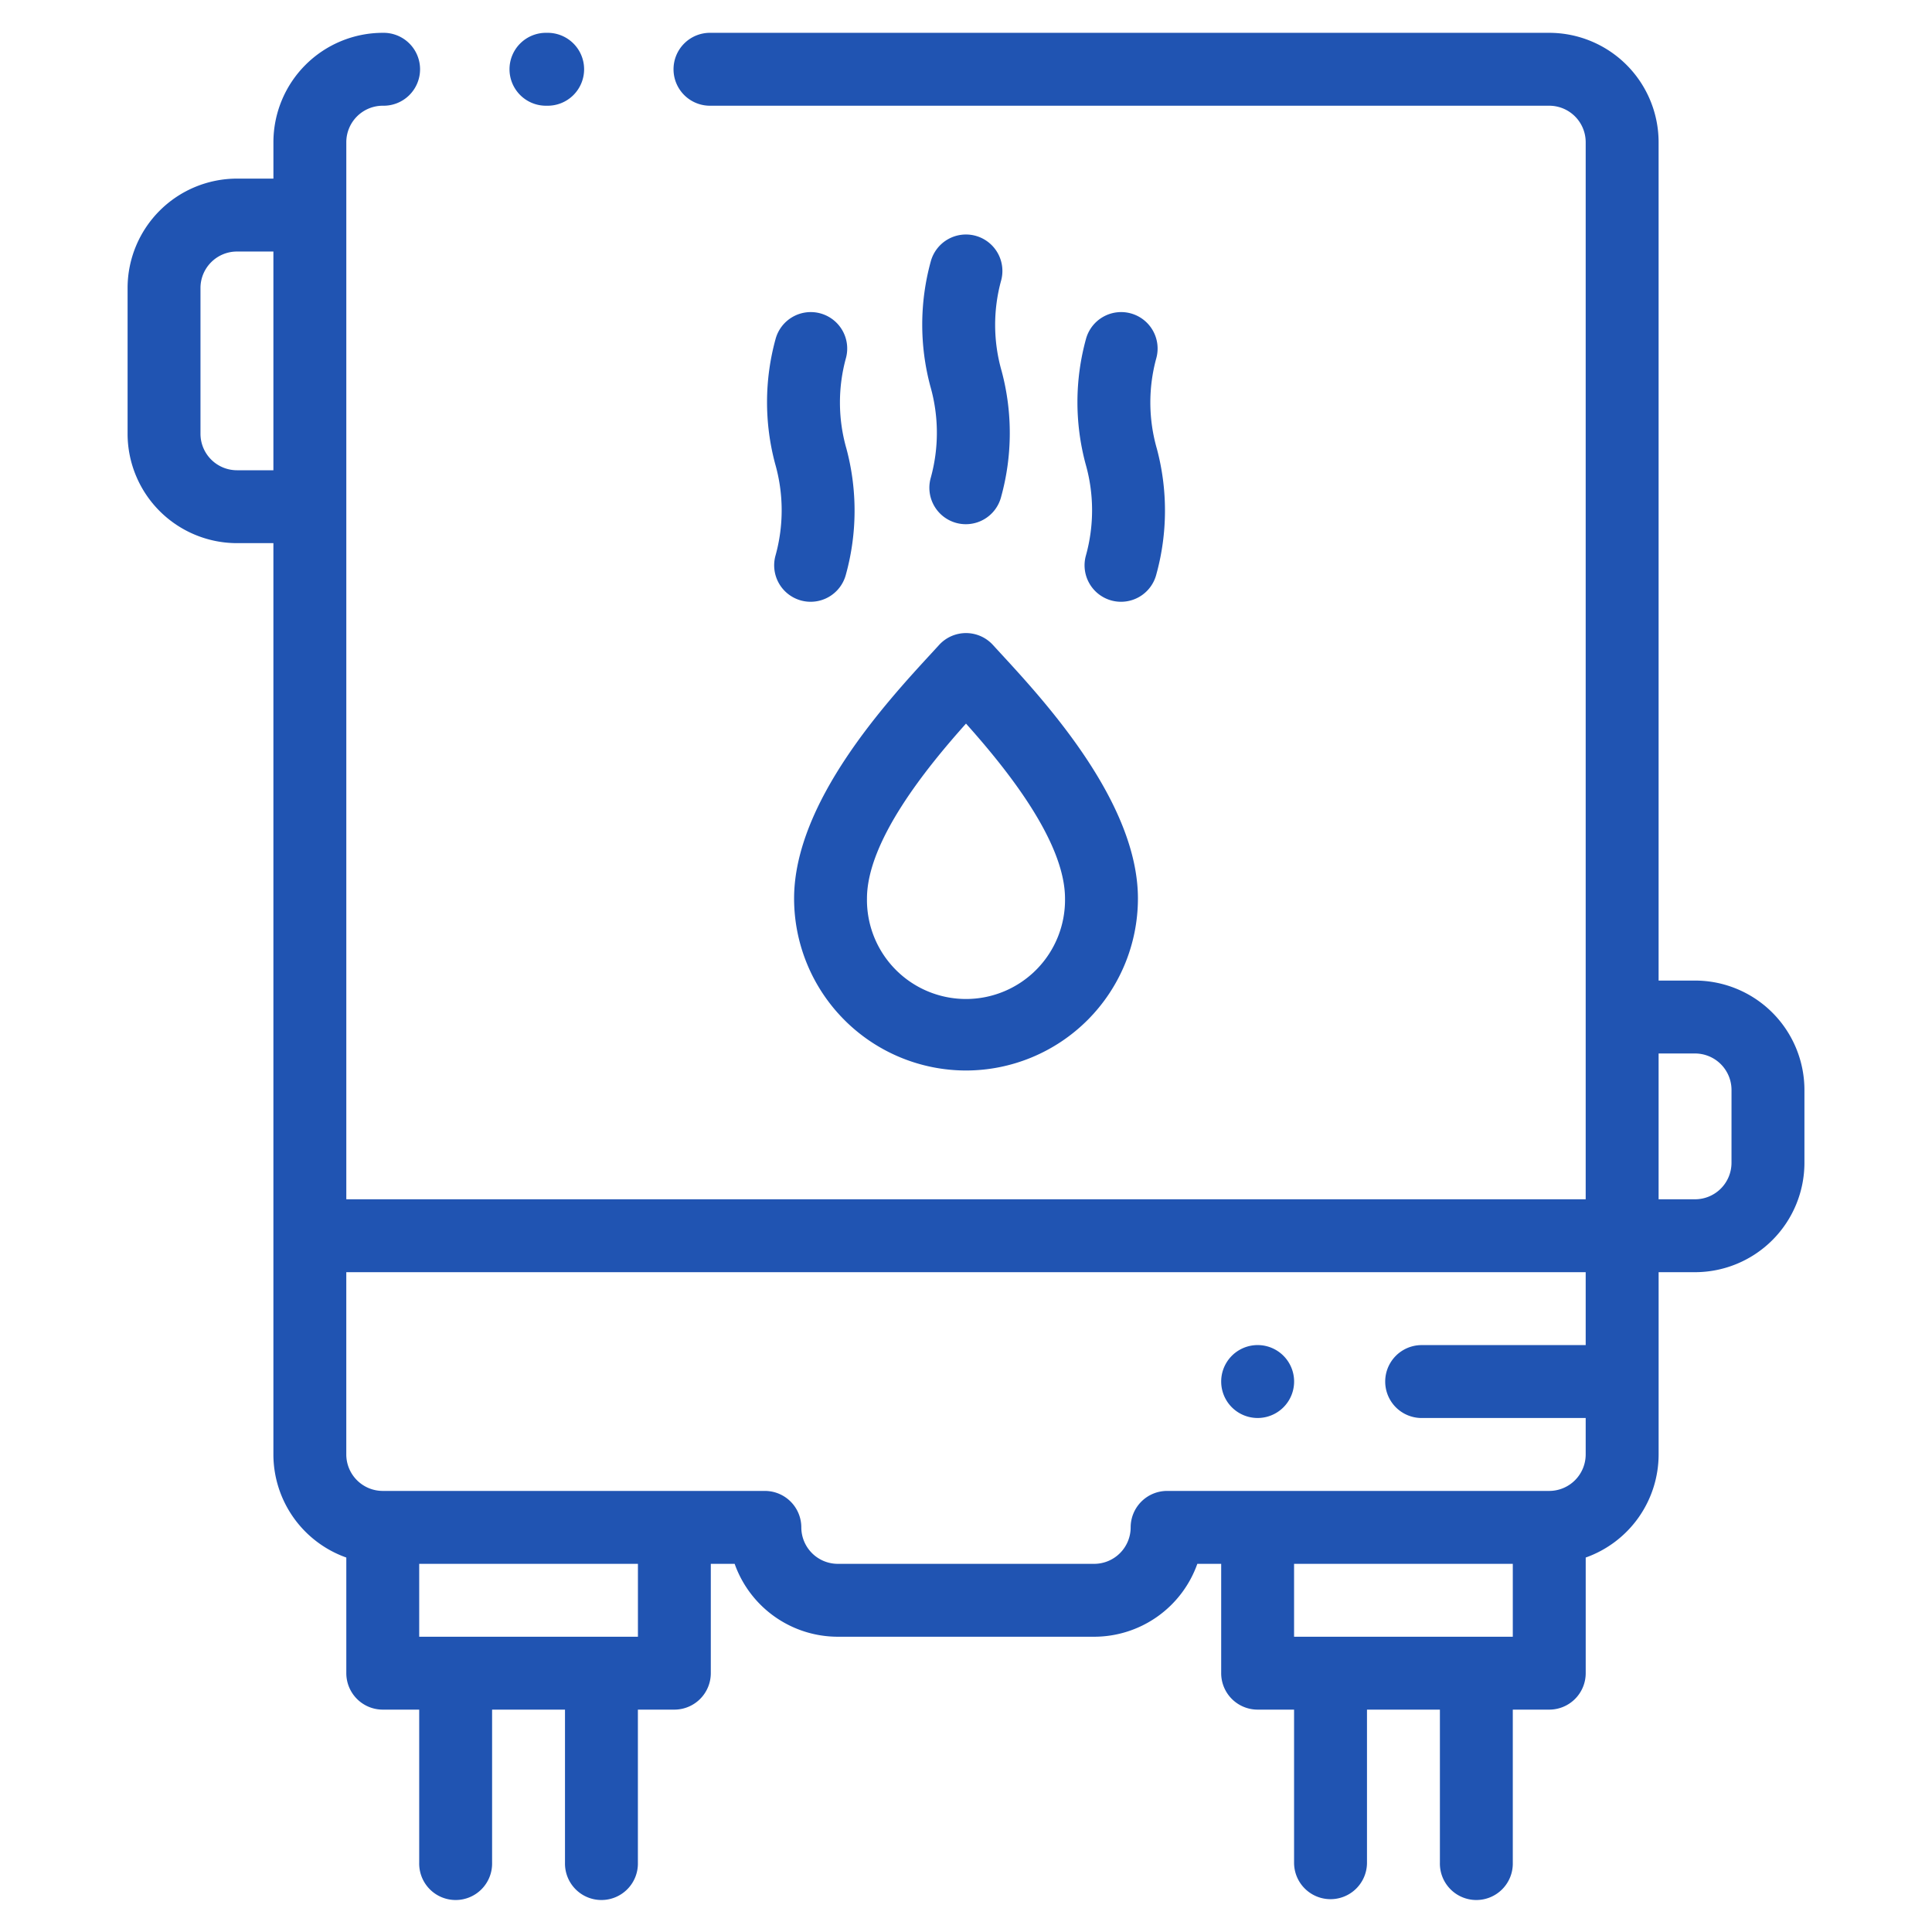
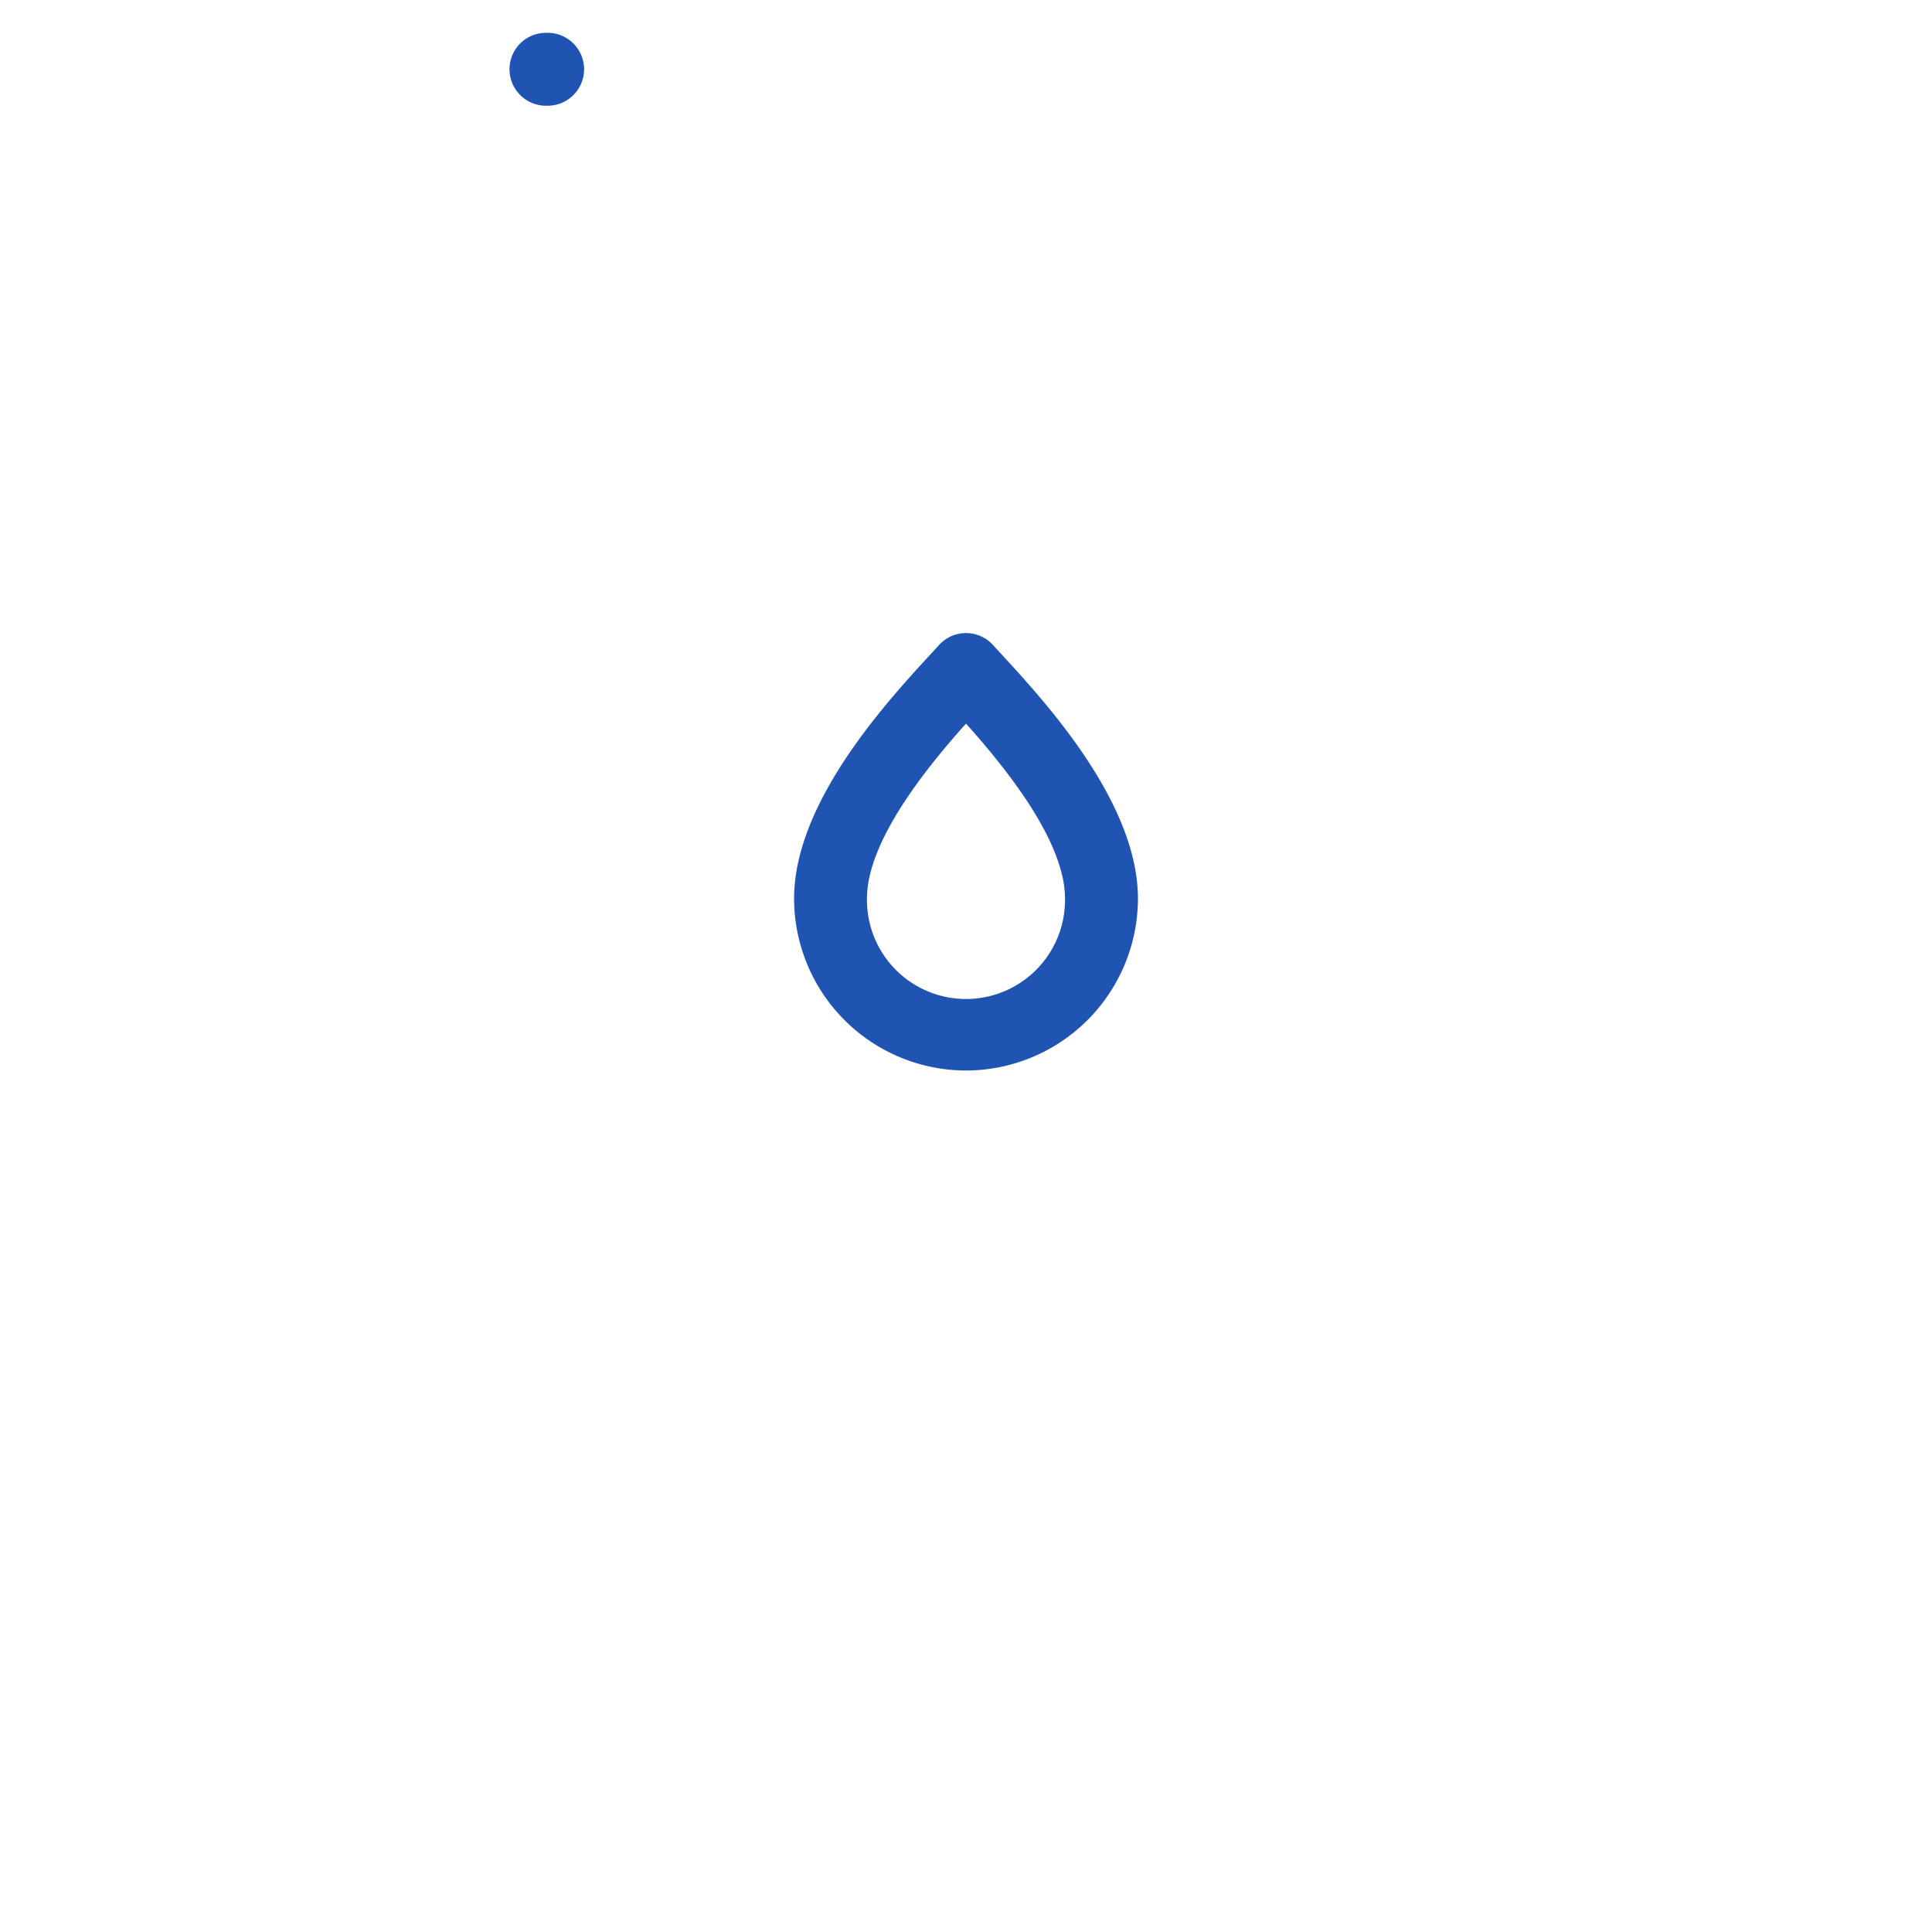
<svg xmlns="http://www.w3.org/2000/svg" width="100" height="100" viewBox="0 0 100 100">
  <defs>
    <style>.cls-1{fill:#2054b2;}</style>
  </defs>
  <g id="Icons">
-     <path class="cls-1" d="M87.736,50.754H85.849V7.359a5.667,5.667,0,0,0-5.66-5.66H36.792a1.887,1.887,0,1,0,0,3.773h43.396a1.889,1.889,0,0,1,1.887,1.887v54.716H17.925V7.359a1.889,1.889,0,0,1,1.887-1.887,1.887,1.887,0,1,0,0-3.773,5.667,5.667,0,0,0-5.66,5.66V9.245H12.264a5.667,5.667,0,0,0-5.66,5.66V22.453a5.667,5.667,0,0,0,5.66,5.66h1.887v47.17a5.669,5.669,0,0,0,3.774,5.335v5.985A1.887,1.887,0,0,0,19.811,88.49h1.887v7.924a1.887,1.887,0,1,0,3.773,0V88.49h3.773v7.924a1.887,1.887,0,1,0,3.773,0V88.49h1.887a1.887,1.887,0,0,0,1.887-1.887v-5.66h1.234a5.67,5.67,0,0,0,5.337,3.774H56.637a5.67,5.67,0,0,0,5.337-3.774h1.234v5.66A1.887,1.887,0,0,0,65.094,88.49H66.981v7.924a1.887,1.887,0,1,0,3.774,0V88.49h3.774v7.924a1.887,1.887,0,1,0,3.773,0V88.49h1.887a1.887,1.887,0,0,0,1.887-1.887V80.618a5.67,5.67,0,0,0,3.774-5.335V65.848h1.887a5.667,5.667,0,0,0,5.66-5.66V56.414A5.667,5.667,0,0,0,87.736,50.754ZM12.264,24.34a1.889,1.889,0,0,1-1.887-1.887V14.906a1.889,1.889,0,0,1,1.887-1.887h1.887V24.34ZM33.019,84.717H21.698V80.943H33.019Zm33.962,0V80.943H78.302v3.774Zm15.094-15.095h-8.49a1.887,1.887,0,0,0,0,3.774h8.49v1.887A1.89,1.89,0,0,1,80.189,77.17H60.41a1.887,1.887,0,0,0-1.887,1.887,1.89,1.89,0,0,1-1.887,1.887H43.363a1.89,1.89,0,0,1-1.887-1.887A1.887,1.887,0,0,0,39.59,77.17H19.811a1.889,1.889,0,0,1-1.887-1.887V65.848H82.075Zm7.547-9.434a1.889,1.889,0,0,1-1.887,1.887H85.849V54.528h1.887a1.89,1.89,0,0,1,1.887,1.887Z" />
-     <path class="cls-1" d="M50.486,12.202a1.887,1.887,0,0,0-2.311,1.335,12.338,12.338,0,0,0-.022,6.452,8.74,8.74,0,0,1,.022,4.744,1.887,1.887,0,1,0,3.645.977,12.408,12.408,0,0,0,.026-6.499A8.669,8.669,0,0,1,51.82,14.513,1.887,1.887,0,0,0,50.486,12.202Z" />
-     <path class="cls-1" d="M42.453,16.218a1.887,1.887,0,0,0-2.311,1.334,12.331,12.331,0,0,0-.021,6.453,8.748,8.748,0,0,1,.021,4.743,1.887,1.887,0,1,0,3.645.977,12.414,12.414,0,0,0,.025-6.499,8.67,8.67,0,0,1-.025-4.696A1.887,1.887,0,0,0,42.453,16.218Z" />
-     <path class="cls-1" d="M58.519,16.218a1.887,1.887,0,0,0-2.311,1.334,12.335,12.335,0,0,0-.021,6.452,8.737,8.737,0,0,1,.021,4.744,1.887,1.887,0,1,0,3.645.977,12.416,12.416,0,0,0,.026-6.499,8.662,8.662,0,0,1-.026-4.696A1.887,1.887,0,0,0,58.519,16.218Z" />
    <path class="cls-1" d="M50,55.409A8.909,8.909,0,0,0,58.899,46.51c0-4.979-4.796-10.186-7.102-12.688-.145-.158-.28-.304-.403-.439a1.886,1.886,0,0,0-2.787,0c-.122.134-.258.281-.403.439-2.305,2.502-7.102,7.709-7.102,12.688A8.909,8.909,0,0,0,50,55.409Zm0-17.956c2.049,2.292,5.125,6.083,5.125,9.057a5.126,5.126,0,1,1-10.251,0C44.874,43.536,47.951,39.745,50,37.453Z" />
-     <path class="cls-1" d="M65.096,73.395a1.887,1.887,0,1,0,0-3.774h-.001a1.887,1.887,0,0,0,.001,3.774Z" />
    <path class="cls-1" d="M28.303,5.472a1.887,1.887,0,1,0,0-3.773h-.001a1.887,1.887,0,1,0,.001,3.773Z" />
  </g>
</svg>